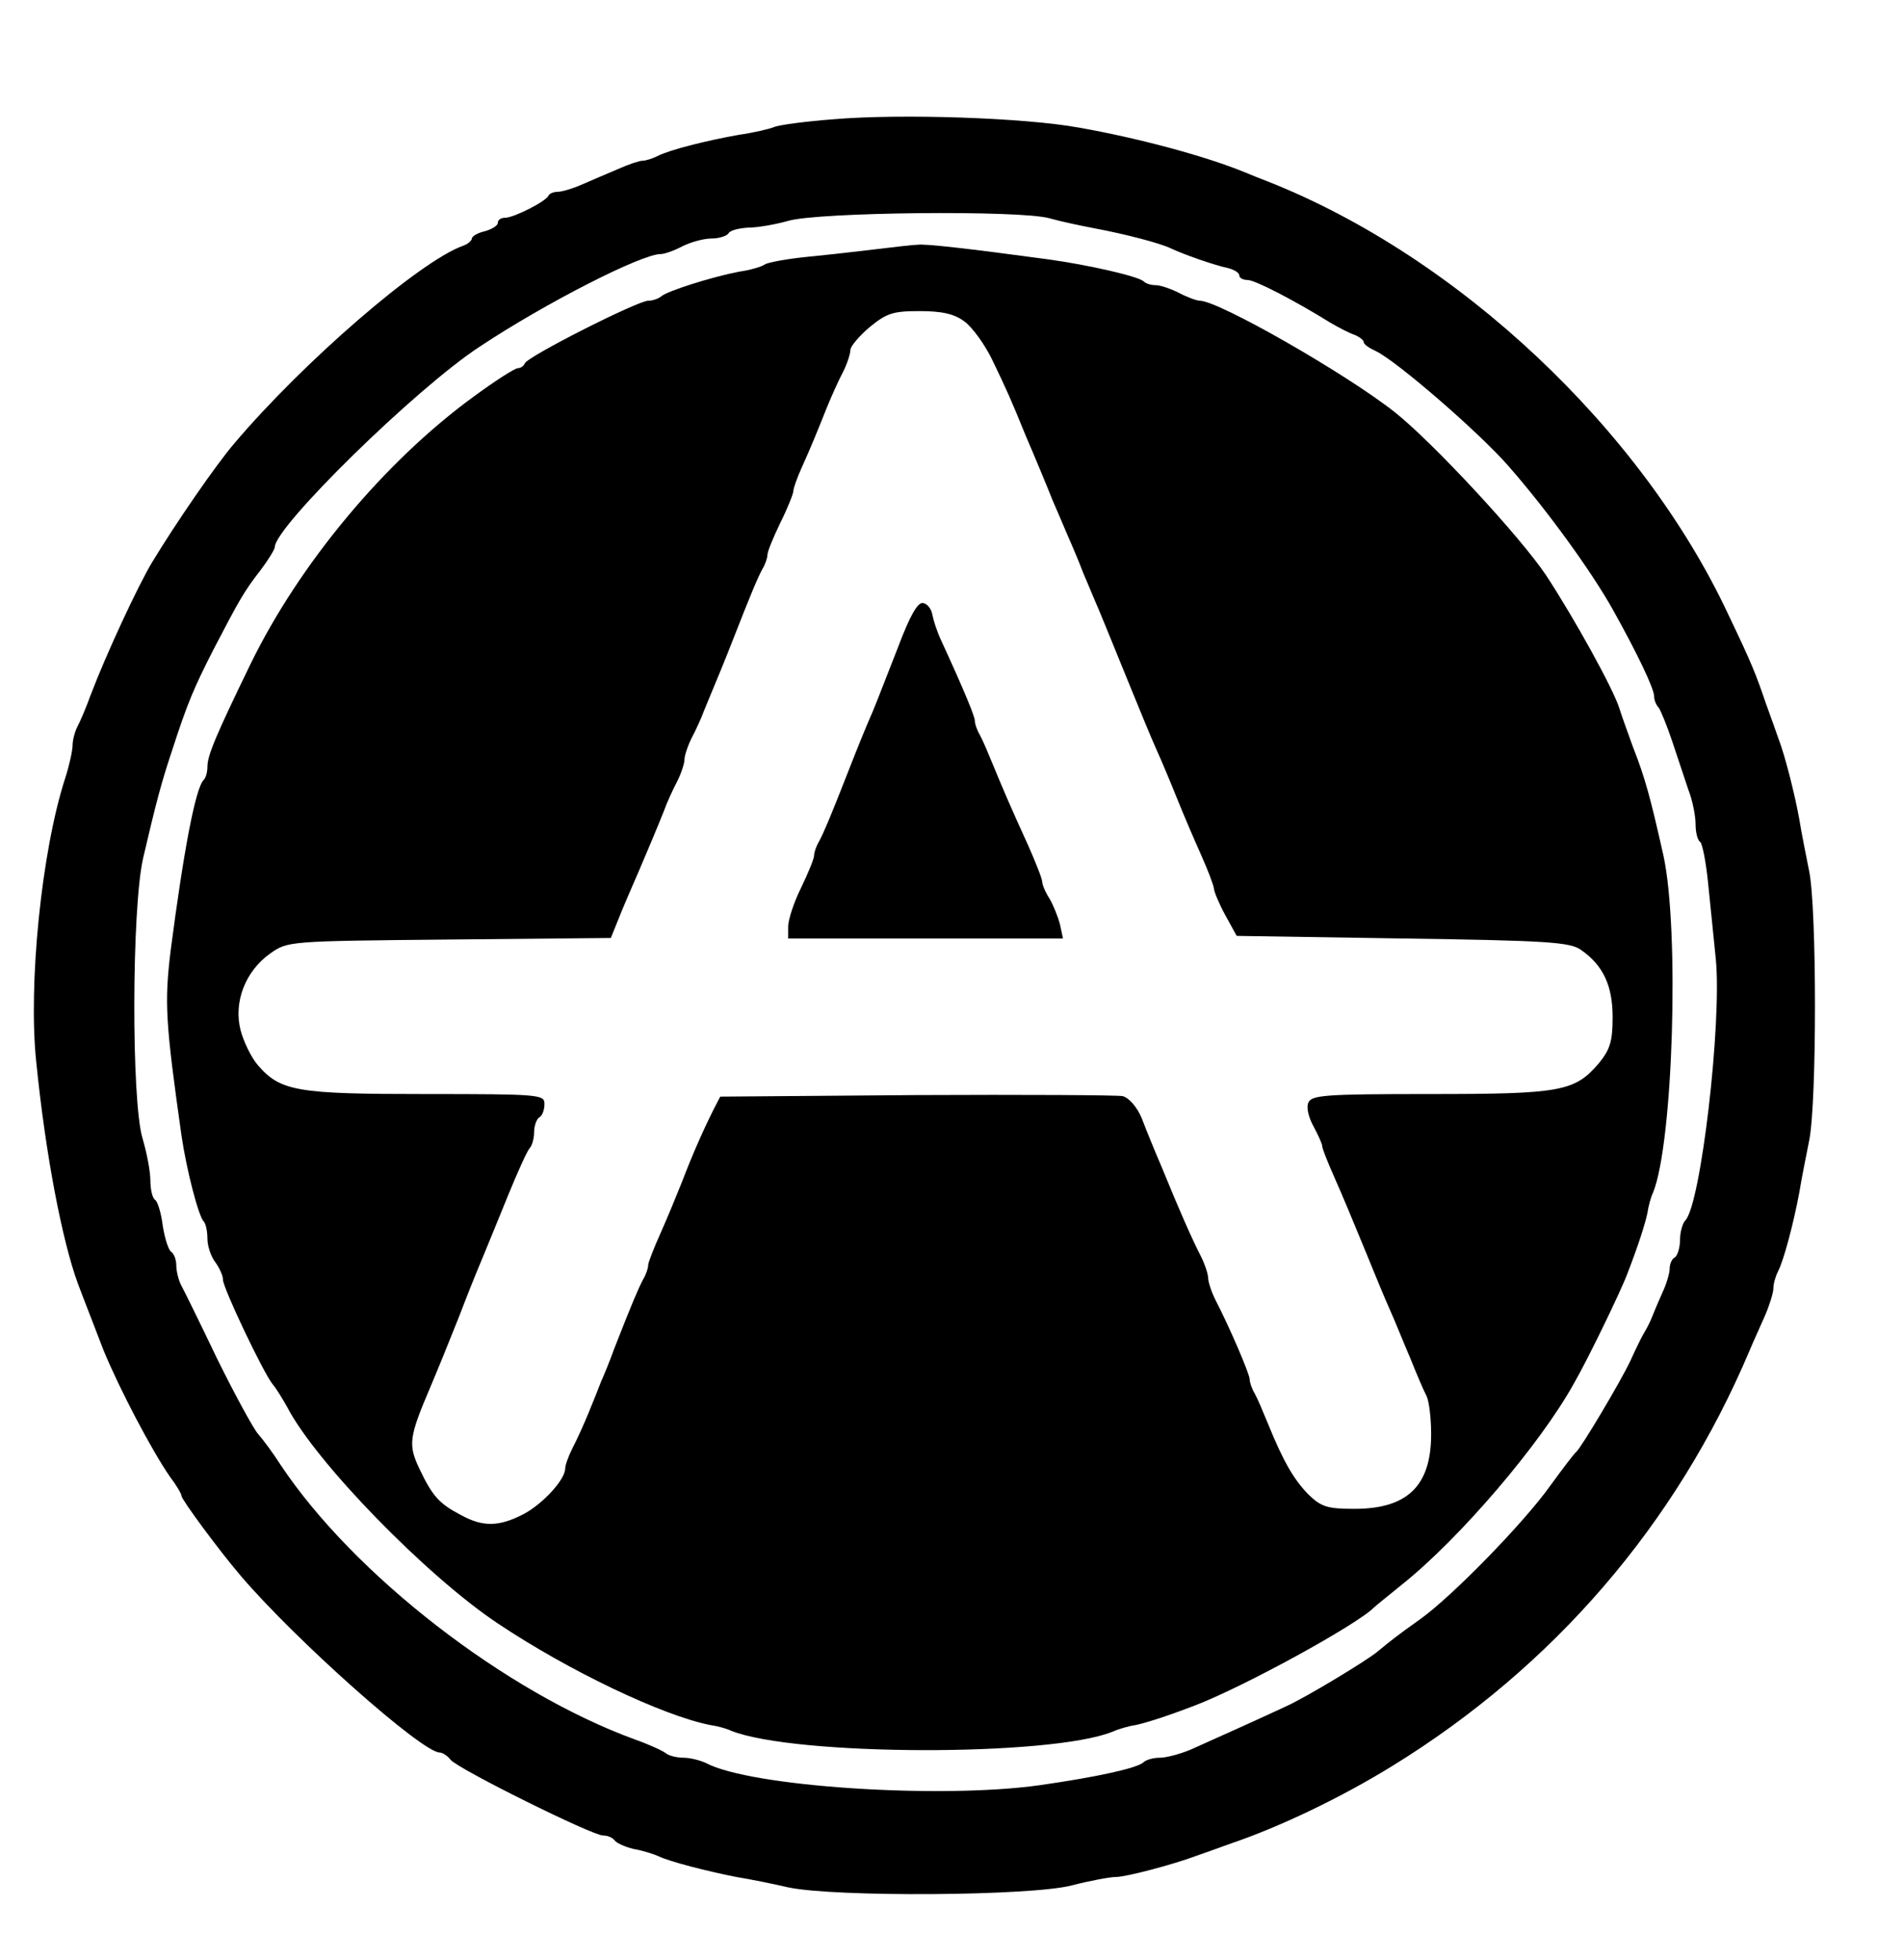
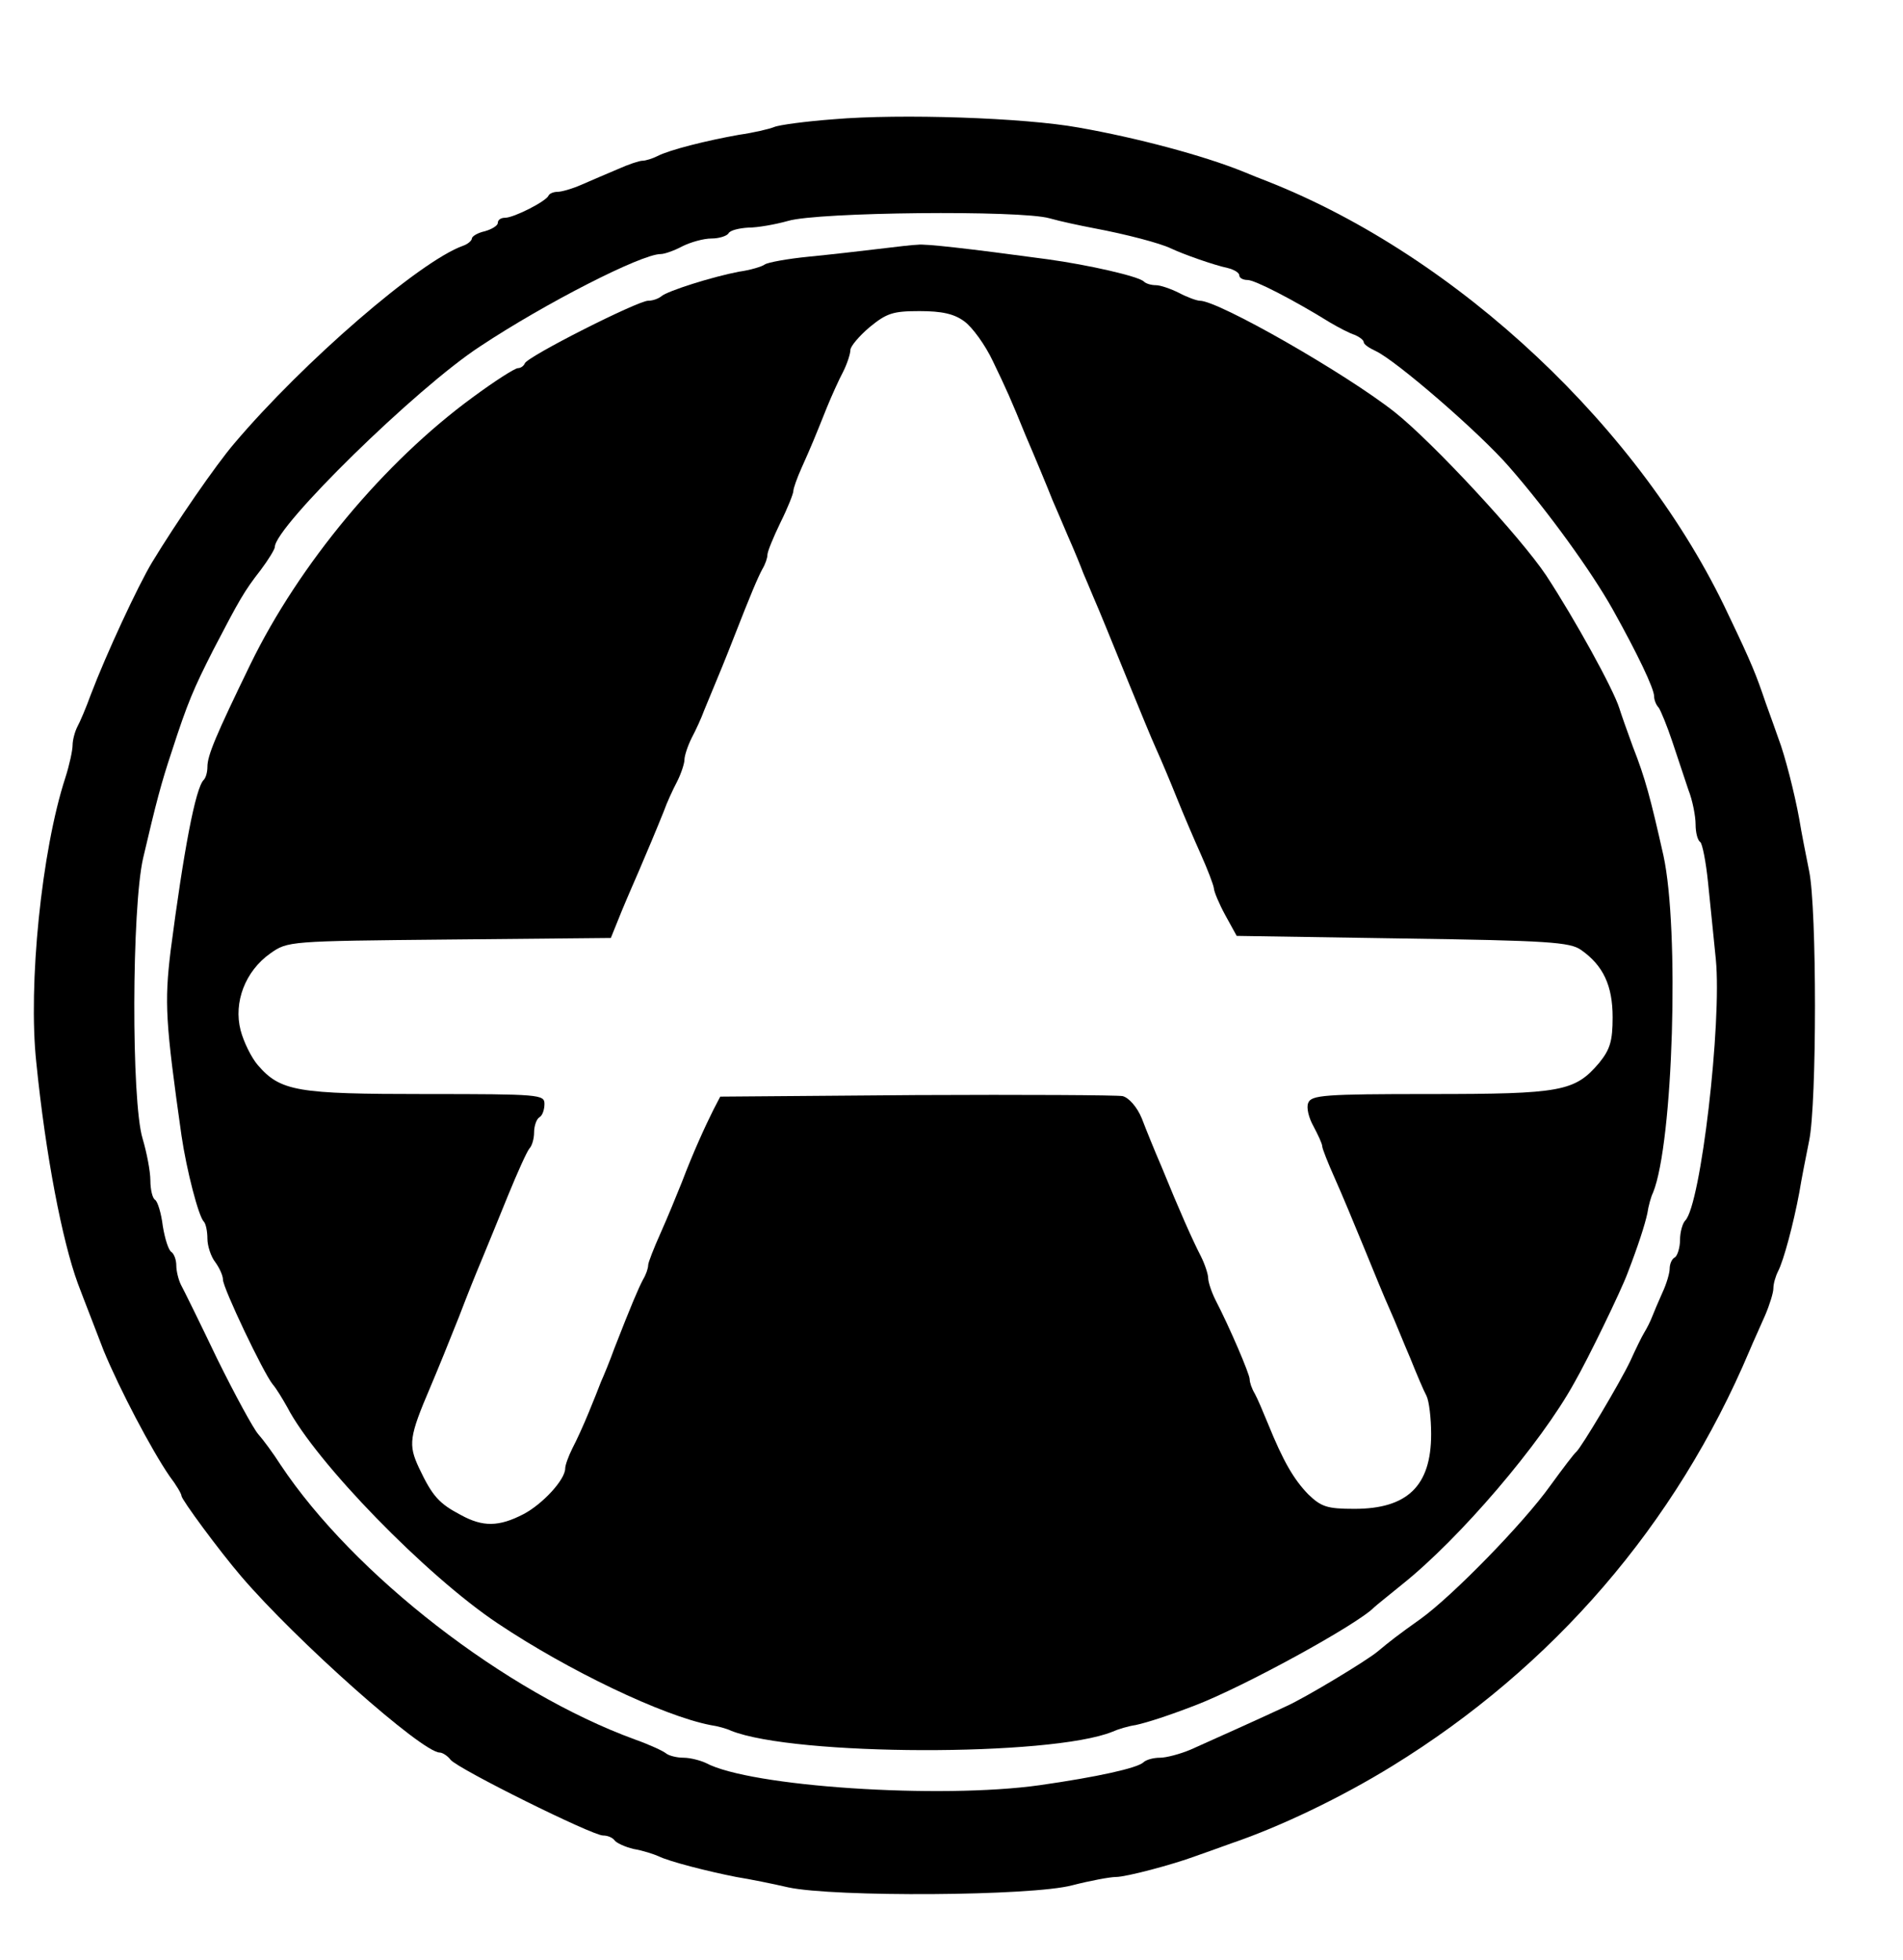
<svg xmlns="http://www.w3.org/2000/svg" version="1.0" width="367pt" height="378pt" viewBox="0 0 367 378" preserveAspectRatio="xMidYMid meet">
  <g transform="translate(0,378) scale(0.1,-0.1)" fill="#000000" stroke="none">
    <path d="M1608 3550 c-54 -4 -106 -11 -115 -15 -10 -4 -40 -11 -68 -15 -62 -11 -134 -29 -157 -41 -10 -5 -23 -9 -29 -9 -6 0 -27 -7 -47 -16 -21 -9 -52 -22 -70 -30 -18 -8 -39 -14 -47 -14 -7 0 -15 -3 -17 -7 -4 -11 -67 -43 -84 -43 -8 0 -14 -4 -14 -10 0 -5 -11 -12 -25 -16 -14 -3 -25 -10 -25 -14 0 -4 -8 -11 -17 -14 -84 -30 -308 -224 -441 -381 -36 -42 -113 -154 -159 -230 -27 -45 -88 -176 -118 -255 -9 -25 -21 -53 -26 -62 -5 -10 -9 -26 -9 -35 0 -10 -6 -38 -14 -63 -46 -141 -72 -400 -56 -549 18 -179 50 -344 80 -426 10 -27 41 -106 50 -130 31 -75 92 -191 127 -242 13 -17 23 -34 23 -38 0 -7 73 -106 115 -155 106 -124 349 -340 383 -340 5 0 15 -6 21 -14 15 -18 273 -146 294 -146 9 0 18 -4 22 -9 3 -5 20 -13 37 -17 18 -3 39 -10 48 -14 20 -10 94 -29 150 -40 25 -4 70 -13 100 -20 88 -19 470 -17 548 4 35 9 73 16 84 16 20 0 110 24 153 40 11 4 43 15 70 25 94 32 211 88 310 149 310 191 547 465 689 801 7 17 21 47 30 68 9 21 16 44 16 52 0 9 4 23 9 33 11 21 30 93 41 152 4 25 13 70 19 100 15 72 15 448 0 520 -6 30 -15 75 -19 100 -9 50 -28 124 -40 155 -4 11 -15 43 -25 70 -18 53 -26 74 -72 170 -167 357 -521 690 -888 835 -11 4 -33 13 -50 20 -75 30 -201 64 -315 84 -105 19 -343 27 -472 16z m416 -191 c21 -6 59 -14 85 -19 64 -12 128 -29 149 -39 23 -11 82 -32 110 -38 12 -3 22 -9 22 -14 0 -5 7 -9 16 -9 14 0 88 -38 159 -82 17 -10 38 -21 48 -24 9 -4 17 -10 17 -14 0 -4 10 -11 23 -17 39 -18 201 -158 258 -224 75 -86 158 -201 199 -274 48 -86 80 -153 80 -168 0 -7 4 -17 9 -22 4 -6 16 -35 26 -65 10 -30 24 -72 31 -93 8 -20 14 -51 14 -67 0 -16 4 -31 9 -34 4 -3 11 -38 15 -78 4 -40 11 -107 15 -148 12 -122 -29 -474 -59 -504 -5 -5 -10 -22 -10 -37 0 -15 -5 -31 -10 -34 -6 -3 -10 -13 -10 -22 0 -8 -6 -29 -14 -46 -8 -18 -17 -39 -20 -47 -3 -8 -10 -22 -15 -30 -5 -8 -17 -33 -27 -55 -20 -42 -94 -166 -104 -175 -4 -3 -26 -32 -50 -65 -52 -73 -189 -213 -250 -257 -45 -32 -59 -43 -83 -63 -20 -17 -139 -89 -177 -106 -47 -22 -136 -62 -183 -83 -21 -9 -48 -16 -60 -16 -13 0 -27 -4 -32 -9 -12 -11 -88 -28 -200 -44 -192 -27 -559 -3 -644 43 -11 5 -30 10 -43 10 -13 0 -28 4 -33 8 -6 5 -32 17 -60 27 -250 91 -543 318 -684 530 -14 22 -34 49 -43 59 -9 10 -45 76 -79 145 -33 69 -65 134 -70 143 -5 10 -9 27 -9 37 0 11 -4 22 -9 26 -6 3 -13 26 -17 50 -3 25 -10 48 -15 51 -5 3 -9 20 -9 37 0 18 -7 54 -15 81 -22 72 -21 445 1 541 25 107 35 145 55 205 31 96 43 123 80 196 51 98 60 114 92 155 15 20 27 40 27 44 0 39 273 307 396 387 125 83 311 178 348 178 8 0 27 7 42 15 16 8 41 15 56 15 15 0 30 5 33 10 3 6 21 10 38 11 18 0 52 6 77 13 57 17 448 21 504 5z" />
    <path d="M1695 3300 c-33 -4 -94 -11 -135 -15 -41 -4 -79 -11 -85 -15 -5 -4 -28 -11 -50 -14 -52 -10 -137 -37 -149 -47 -6 -5 -17 -9 -26 -9 -20 0 -234 -108 -238 -121 -2 -5 -8 -9 -13 -9 -6 0 -45 -25 -87 -56 -171 -125 -335 -322 -429 -515 -67 -138 -83 -176 -83 -198 0 -10 -3 -21 -7 -25 -16 -15 -39 -138 -64 -330 -12 -100 -10 -137 21 -356 10 -68 33 -156 43 -166 4 -4 7 -19 7 -33 0 -14 7 -35 15 -45 8 -11 15 -26 15 -34 0 -16 78 -180 96 -202 7 -8 19 -28 28 -44 55 -106 268 -325 406 -417 136 -91 318 -178 410 -196 14 -2 32 -7 40 -11 123 -49 616 -50 735 -2 11 5 31 11 45 13 23 5 63 18 115 38 94 36 313 156 345 189 3 3 28 23 55 45 110 88 266 270 331 388 26 45 91 179 103 212 20 52 33 92 38 115 2 14 7 32 11 40 39 96 51 508 20 650 -25 111 -35 149 -59 210 -11 30 -23 64 -26 74 -12 38 -86 172 -141 256 -50 75 -219 257 -292 315 -95 75 -340 215 -376 215 -6 0 -25 7 -40 15 -16 8 -36 15 -45 15 -9 0 -19 3 -23 7 -10 10 -106 32 -186 43 -155 21 -236 30 -250 28 -8 0 -42 -4 -75 -8z m165 -140 c15 -11 40 -45 55 -77 26 -54 35 -74 63 -143 16 -37 43 -102 52 -125 5 -11 18 -42 30 -70 12 -27 25 -59 29 -70 5 -11 13 -31 19 -45 14 -32 32 -77 72 -175 18 -44 40 -98 50 -120 10 -22 28 -65 40 -95 12 -30 33 -79 46 -108 13 -29 24 -58 25 -65 0 -6 10 -30 22 -52 l22 -40 320 -5 c280 -4 323 -7 344 -22 43 -30 61 -69 61 -130 0 -46 -5 -62 -26 -88 -47 -55 -72 -60 -326 -60 -204 0 -229 -2 -235 -17 -4 -9 1 -29 10 -45 9 -17 17 -34 17 -39 0 -4 11 -32 24 -61 13 -29 38 -89 56 -133 18 -44 40 -98 50 -120 10 -22 27 -65 40 -95 12 -30 26 -63 31 -72 5 -10 9 -43 9 -74 0 -100 -46 -144 -148 -144 -53 0 -64 4 -89 28 -28 29 -48 63 -78 137 -9 22 -20 48 -25 57 -6 10 -10 22 -10 28 0 10 -39 101 -66 153 -8 16 -14 35 -14 42 0 7 -6 26 -14 42 -16 31 -41 87 -76 173 -13 30 -30 72 -38 93 -9 22 -25 40 -37 43 -11 2 -190 3 -398 2 l-378 -3 -13 -25 c-16 -32 -39 -82 -61 -140 -10 -25 -28 -69 -41 -98 -13 -29 -24 -57 -24 -62 0 -6 -4 -18 -10 -28 -9 -17 -23 -50 -55 -132 -9 -25 -21 -54 -26 -65 -4 -11 -15 -38 -24 -60 -9 -22 -23 -53 -31 -68 -8 -16 -14 -33 -14 -39 0 -22 -44 -69 -80 -88 -48 -25 -79 -25 -121 -2 -42 22 -55 36 -81 91 -21 45 -19 60 22 156 14 33 36 87 55 135 20 52 28 72 48 120 8 19 29 71 47 115 18 44 36 84 41 90 5 5 9 19 9 31 0 13 5 26 10 29 6 3 10 15 10 26 0 18 -9 19 -229 19 -248 0 -280 5 -324 56 -12 14 -27 44 -33 67 -14 54 9 114 57 148 34 24 35 24 345 27 l312 3 21 52 c12 29 27 63 33 77 15 35 34 80 48 115 6 17 18 43 26 58 8 16 14 35 14 42 0 7 6 26 14 42 8 15 19 39 24 53 32 77 41 99 57 140 34 87 46 115 55 132 6 10 10 22 10 28 0 6 11 33 25 62 14 28 25 56 25 61 0 5 7 25 16 45 18 40 25 57 49 117 9 22 23 53 31 68 8 16 14 35 14 42 0 7 17 27 37 44 33 27 45 31 96 31 43 0 67 -5 87 -20z" />
-     <path d="M1732 2532 c-19 -48 -40 -103 -48 -122 -19 -44 -27 -64 -49 -120 -32 -82 -46 -115 -55 -132 -6 -10 -10 -22 -10 -28 0 -6 -11 -33 -25 -62 -14 -28 -25 -62 -25 -75 l0 -23 265 0 265 0 -6 28 c-4 15 -13 37 -20 49 -8 12 -14 27 -14 32 0 6 -12 36 -26 68 -37 81 -50 112 -69 158 -9 22 -20 48 -25 57 -6 10 -10 22 -10 28 0 8 -19 55 -65 155 -8 17 -15 39 -17 50 -2 11 -10 21 -18 22 -10 2 -25 -24 -48 -85z" />
  </g>
</svg>